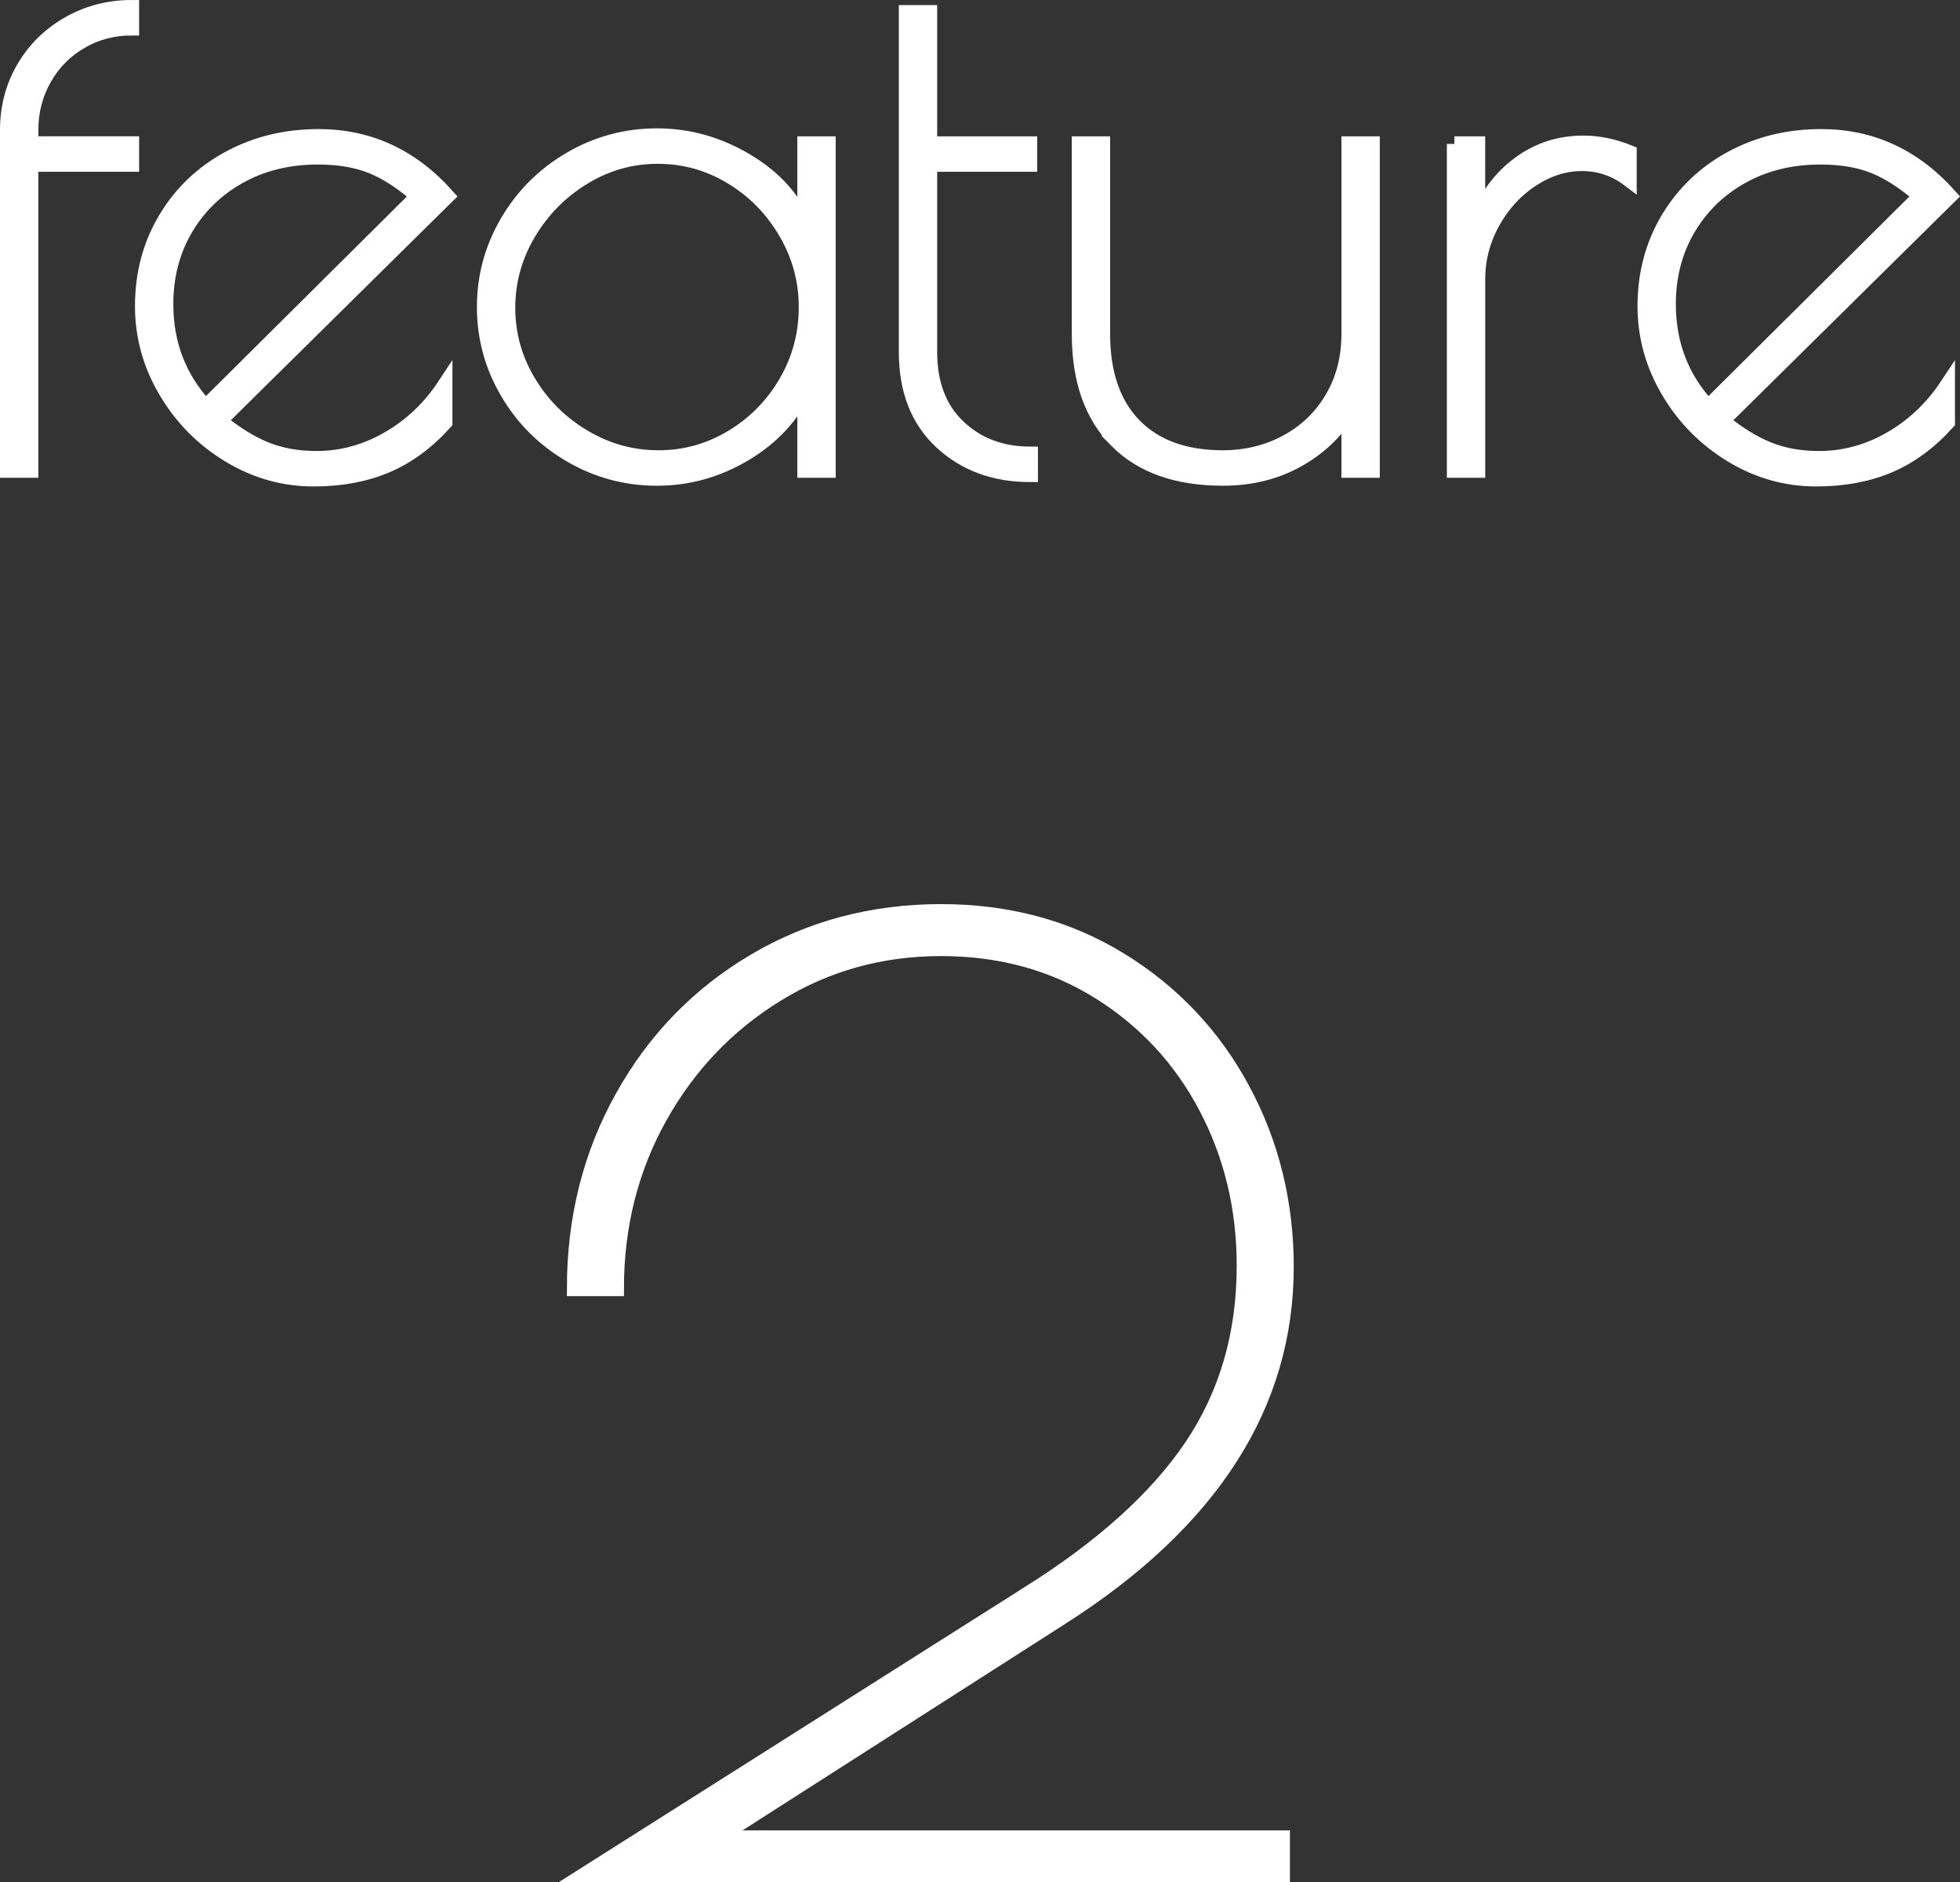
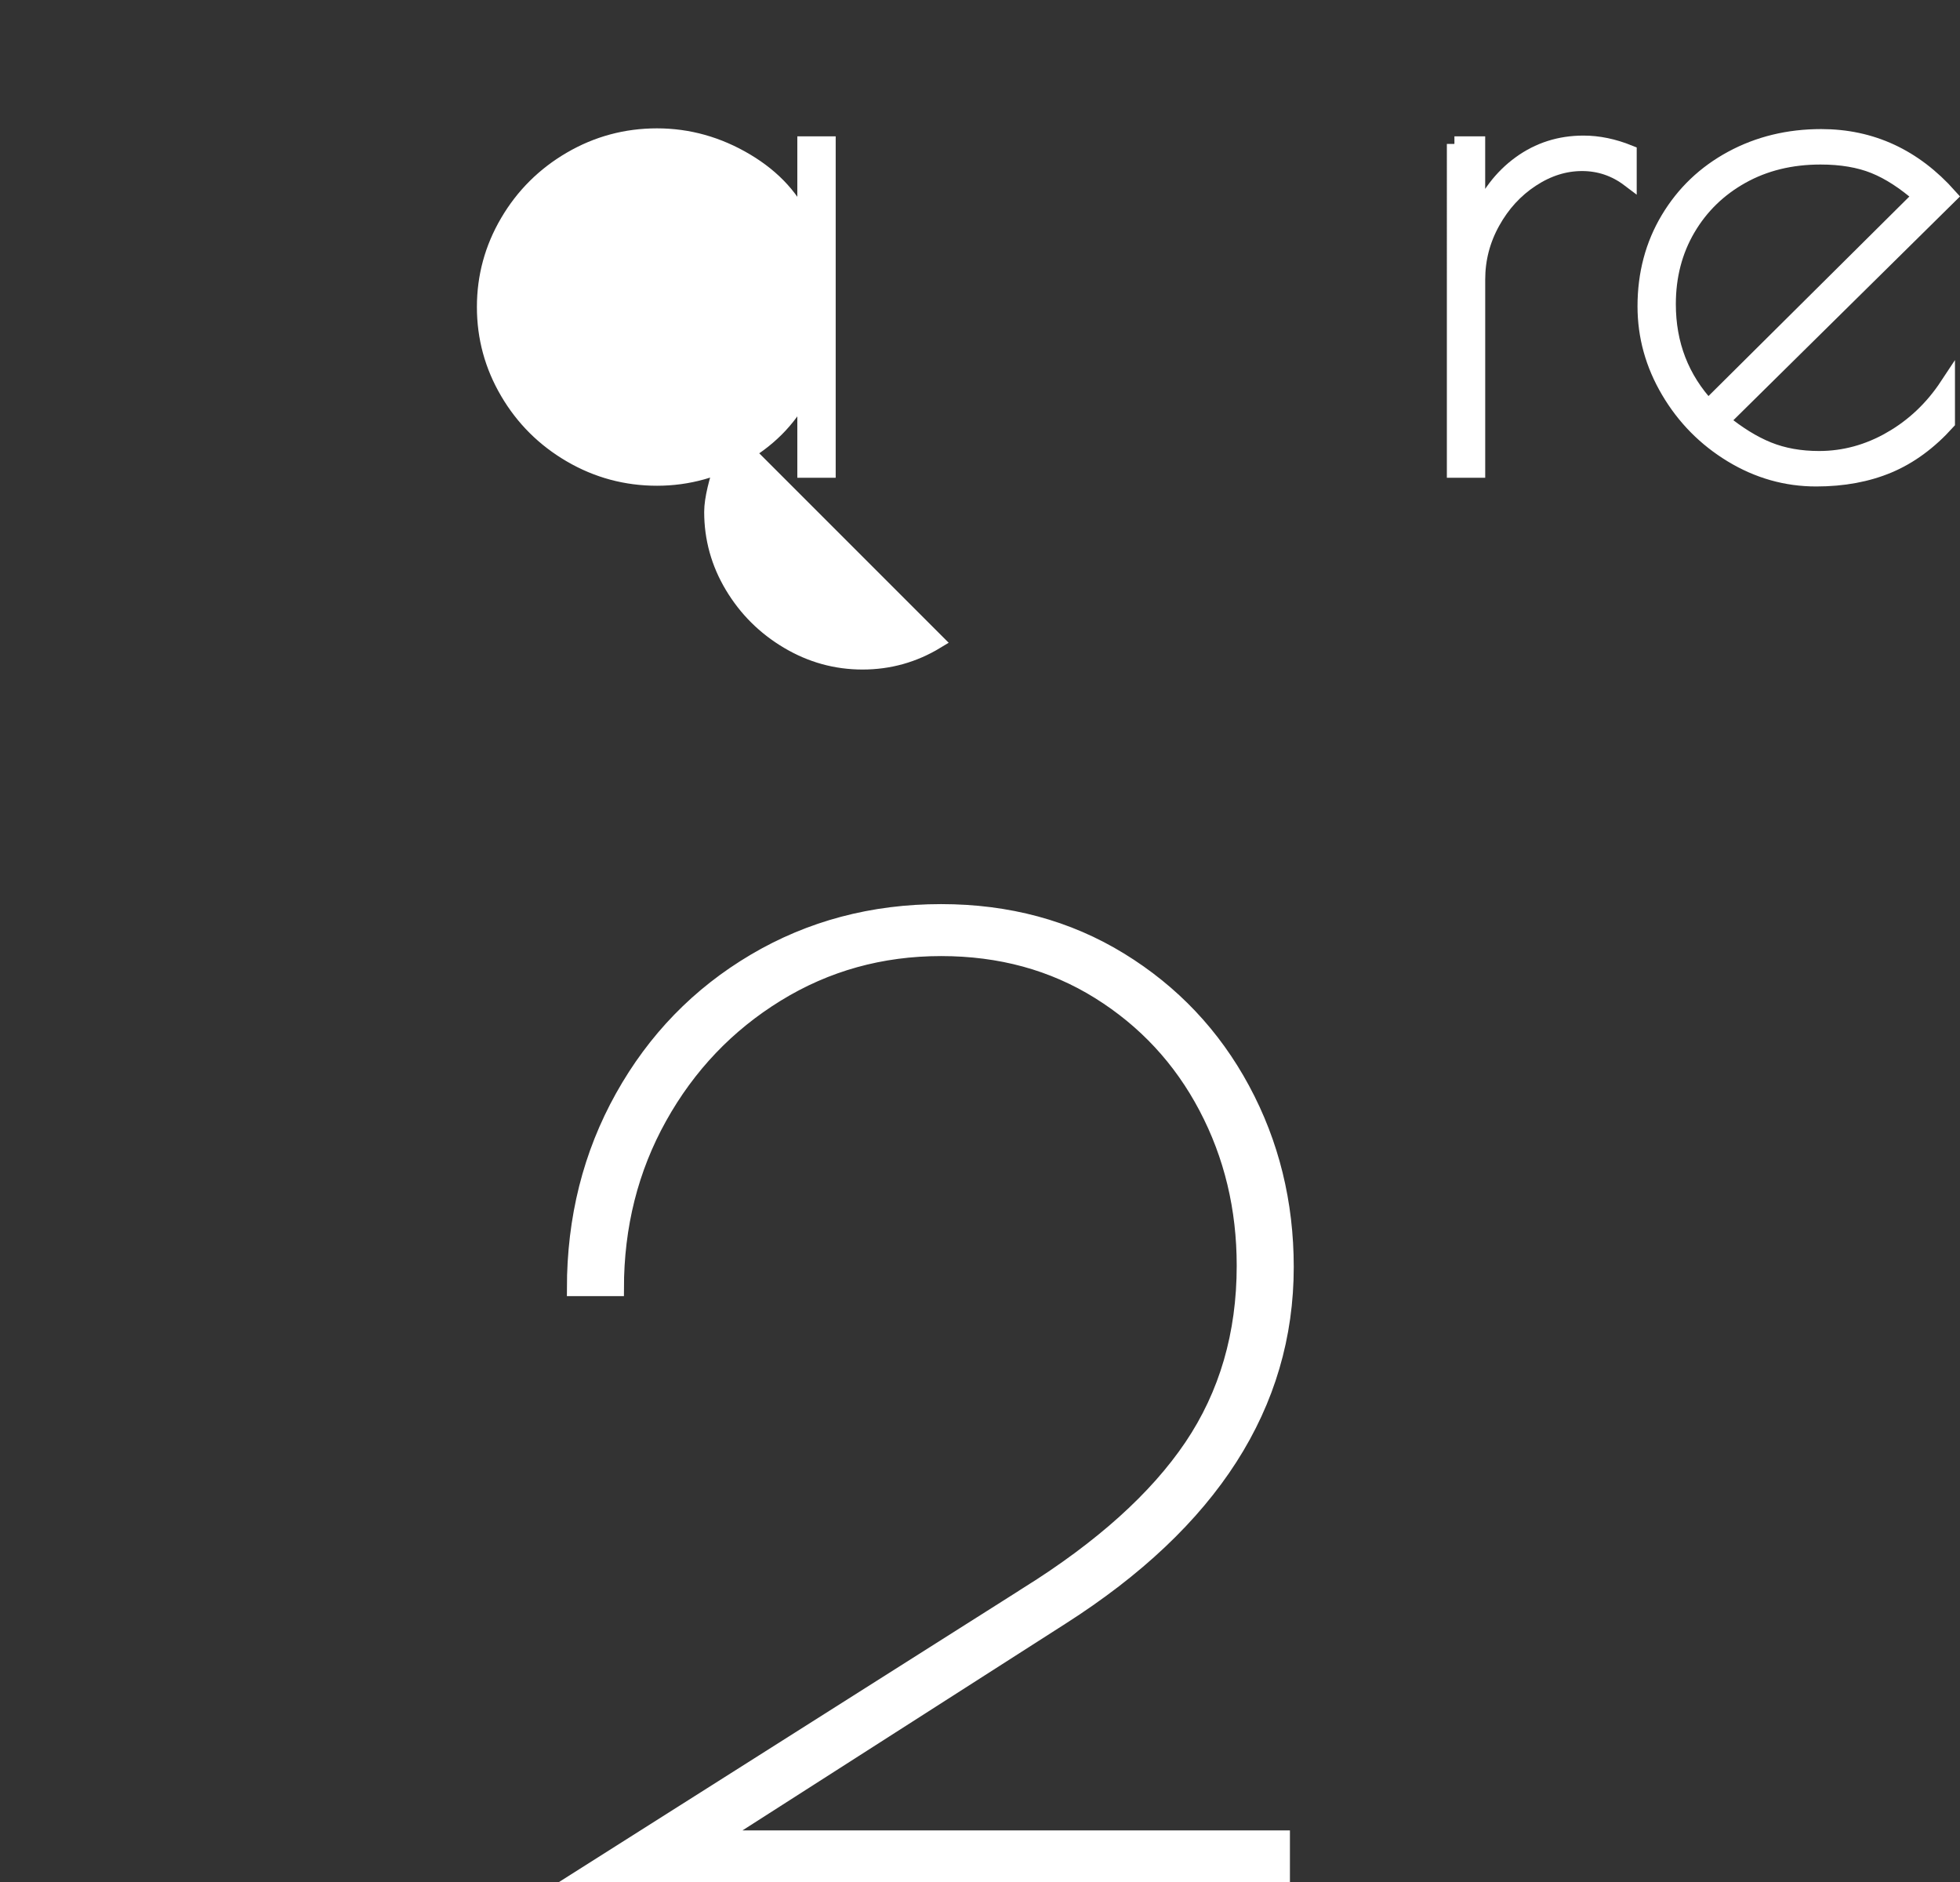
<svg xmlns="http://www.w3.org/2000/svg" id="_レイヤー_2" viewBox="0 0 129.246 124.1">
  <rect x="0" y="0" width="129.246" height="124.1" fill="#333333" stroke="none" />
  <defs>
    <style>.cls-1{fill:#fff;stroke:#fff;stroke-miterlimit:10;}</style>
  </defs>
  <g id="_レイヤー_2-2">
    <g>
-       <path class="cls-1" d="M5.328,2.723c-1.02,.59-1.825,1.403-2.414,2.438-.59,1.036-.885,2.175-.885,3.418v.908h6.645v1.338H2.029V30.998H.5V8.579c0-1.498,.358-2.86,1.075-4.087,.717-1.227,1.705-2.199,2.964-2.916,1.259-.717,2.637-1.075,4.135-1.075V1.838c-1.211,0-2.327,.295-3.346,.884Z" />
-       <path class="cls-1" d="M25.605,28.942c1.498-.86,2.741-2.039,3.729-3.537v2.438c-1.179,1.308-2.47,2.255-3.872,2.845-1.403,.589-2.996,.884-4.78,.884-1.977,0-3.833-.525-5.569-1.577-1.737-1.052-3.124-2.454-4.159-4.207-1.036-1.752-1.553-3.616-1.553-5.593,0-2.134,.509-4.055,1.53-5.76,1.019-1.705,2.414-3.035,4.183-3.991,1.769-.956,3.736-1.434,5.903-1.434,3.314,0,6.134,1.307,8.461,3.919l-15.01,14.818c1.052,.86,2.071,1.49,3.06,1.889,.987,.398,2.103,.598,3.346,.598,1.657,0,3.234-.431,4.732-1.291Zm-12.046-2.104l14.006-13.91c-1.052-.924-2.072-1.585-3.059-1.983-.988-.398-2.167-.598-3.538-.598-1.944,0-3.673,.423-5.187,1.267-1.514,.845-2.701,2-3.561,3.466-.86,1.466-1.291,3.124-1.291,4.971,0,2.646,.876,4.908,2.629,6.788Z" />
-       <path class="cls-1" d="M37.637,29.994c-1.753-1.02-3.139-2.397-4.159-4.135-1.021-1.737-1.53-3.609-1.53-5.617,0-2.007,.509-3.879,1.53-5.616,1.02-1.737,2.406-3.115,4.159-4.135,1.752-1.02,3.649-1.529,5.688-1.529,2.071,0,4.031,.55,5.88,1.649,1.848,1.1,3.138,2.526,3.872,4.278v-5.401h1.53V30.998h-1.53v-5.354c-.86,1.785-2.191,3.211-3.991,4.278-1.801,1.068-3.721,1.602-5.76,1.602-2.04,0-3.936-.51-5.688-1.529Zm10.66-1.171c1.498-.908,2.684-2.119,3.561-3.634,.876-1.513,1.314-3.162,1.314-4.947,0-1.752-.446-3.394-1.338-4.923-.893-1.53-2.087-2.749-3.585-3.657-1.499-.908-3.124-1.362-4.876-1.362-1.753,0-3.386,.462-4.9,1.386-1.514,.925-2.725,2.151-3.633,3.681s-1.362,3.171-1.362,4.923c0,1.753,.454,3.387,1.362,4.899,.908,1.515,2.127,2.726,3.657,3.634,1.53,.908,3.171,1.362,4.924,1.362,1.752,0,3.377-.454,4.876-1.362Z" />
-       <path class="cls-1" d="M62.088,29.133c-1.546-1.435-2.318-3.41-2.318-5.928V.834h1.529V9.487h6.598v1.338h-6.598v12.38c0,2.104,.629,3.753,1.889,4.947,1.259,1.195,2.844,1.793,4.756,1.793v1.338c-2.359,0-4.31-.717-5.855-2.15Z" />
-       <path class="cls-1" d="M73.637,29.038c-1.642-1.657-2.462-3.999-2.462-7.027V9.487h1.529v12.523c0,2.613,.693,4.63,2.079,6.047,1.387,1.419,3.339,2.128,5.856,2.128,1.529,0,2.932-.343,4.206-1.028,1.274-.685,2.278-1.649,3.012-2.892,.732-1.243,1.1-2.661,1.1-4.255V9.487h1.529V30.998h-1.529v-4.016c-.733,1.339-1.833,2.431-3.299,3.274s-3.139,1.267-5.019,1.267c-3.028,0-5.362-.828-7.003-2.485Z" />
+       <path class="cls-1" d="M37.637,29.994c-1.753-1.02-3.139-2.397-4.159-4.135-1.021-1.737-1.53-3.609-1.53-5.617,0-2.007,.509-3.879,1.53-5.616,1.02-1.737,2.406-3.115,4.159-4.135,1.752-1.02,3.649-1.529,5.688-1.529,2.071,0,4.031,.55,5.88,1.649,1.848,1.1,3.138,2.526,3.872,4.278v-5.401h1.53V30.998h-1.53v-5.354c-.86,1.785-2.191,3.211-3.991,4.278-1.801,1.068-3.721,1.602-5.76,1.602-2.04,0-3.936-.51-5.688-1.529Zm10.66-1.171s-1.362,3.171-1.362,4.923c0,1.753,.454,3.387,1.362,4.899,.908,1.515,2.127,2.726,3.657,3.634,1.53,.908,3.171,1.362,4.924,1.362,1.752,0,3.377-.454,4.876-1.362Z" />
      <path class="cls-1" d="M95.907,9.487h1.529v4.971c.638-1.561,1.569-2.788,2.797-3.681,1.227-.892,2.621-1.338,4.183-1.338,.987,0,1.991,.208,3.012,.621v1.769c-.925-.701-1.96-1.052-3.107-1.052s-2.255,.351-3.322,1.052c-1.068,.701-1.929,1.642-2.581,2.82-.654,1.179-.98,2.438-.98,3.776v12.572h-1.529V9.487Z" />
      <path class="cls-1" d="M124.685,28.942c1.497-.86,2.74-2.039,3.729-3.537v2.438c-1.18,1.308-2.471,2.255-3.872,2.845-1.403,.589-2.996,.884-4.78,.884-1.977,0-3.832-.525-5.569-1.577s-3.123-2.454-4.158-4.207c-1.036-1.752-1.554-3.616-1.554-5.593,0-2.134,.509-4.055,1.529-5.76,1.02-1.705,2.414-3.035,4.183-3.991s3.736-1.434,5.904-1.434c3.313,0,6.134,1.307,8.461,3.919l-15.01,14.818c1.051,.86,2.07,1.49,3.059,1.889,.987,.398,2.104,.598,3.347,.598,1.656,0,3.233-.431,4.732-1.291Zm-12.047-2.104l14.007-13.91c-1.052-.924-2.072-1.585-3.06-1.983-.988-.398-2.168-.598-3.537-.598-1.944,0-3.674,.423-5.187,1.267-1.515,.845-2.701,2-3.562,3.466-.86,1.466-1.291,3.124-1.291,4.971,0,2.646,.876,4.908,2.629,6.788Z" />
    </g>
    <path class="cls-1" d="M67.746,105.112c4.906-3.066,8.518-6.315,10.834-9.745,2.312-3.431,3.471-7.403,3.471-11.921,0-3.792-.836-7.278-2.51-10.457-1.672-3.179-4.029-5.716-7.068-7.612-3.041-1.896-6.512-2.845-10.415-2.845-3.96,0-7.57,1.004-10.833,3.012s-5.843,4.714-7.738,8.114c-1.897,3.402-2.844,7.167-2.844,11.294h-2.761c0-4.629,1.059-8.839,3.179-12.632,2.119-3.792,5.02-6.776,8.7-8.951,3.681-2.175,7.78-3.263,12.296-3.263,4.405,0,8.337,1.06,11.796,3.179,3.457,2.12,6.148,4.965,8.072,8.533,1.924,3.569,2.887,7.474,2.887,11.711,0,9.091-4.936,16.787-14.809,23.089l-22.752,14.556h37.309v2.426H38.552l29.194-18.487Z" />
  </g>
</svg>